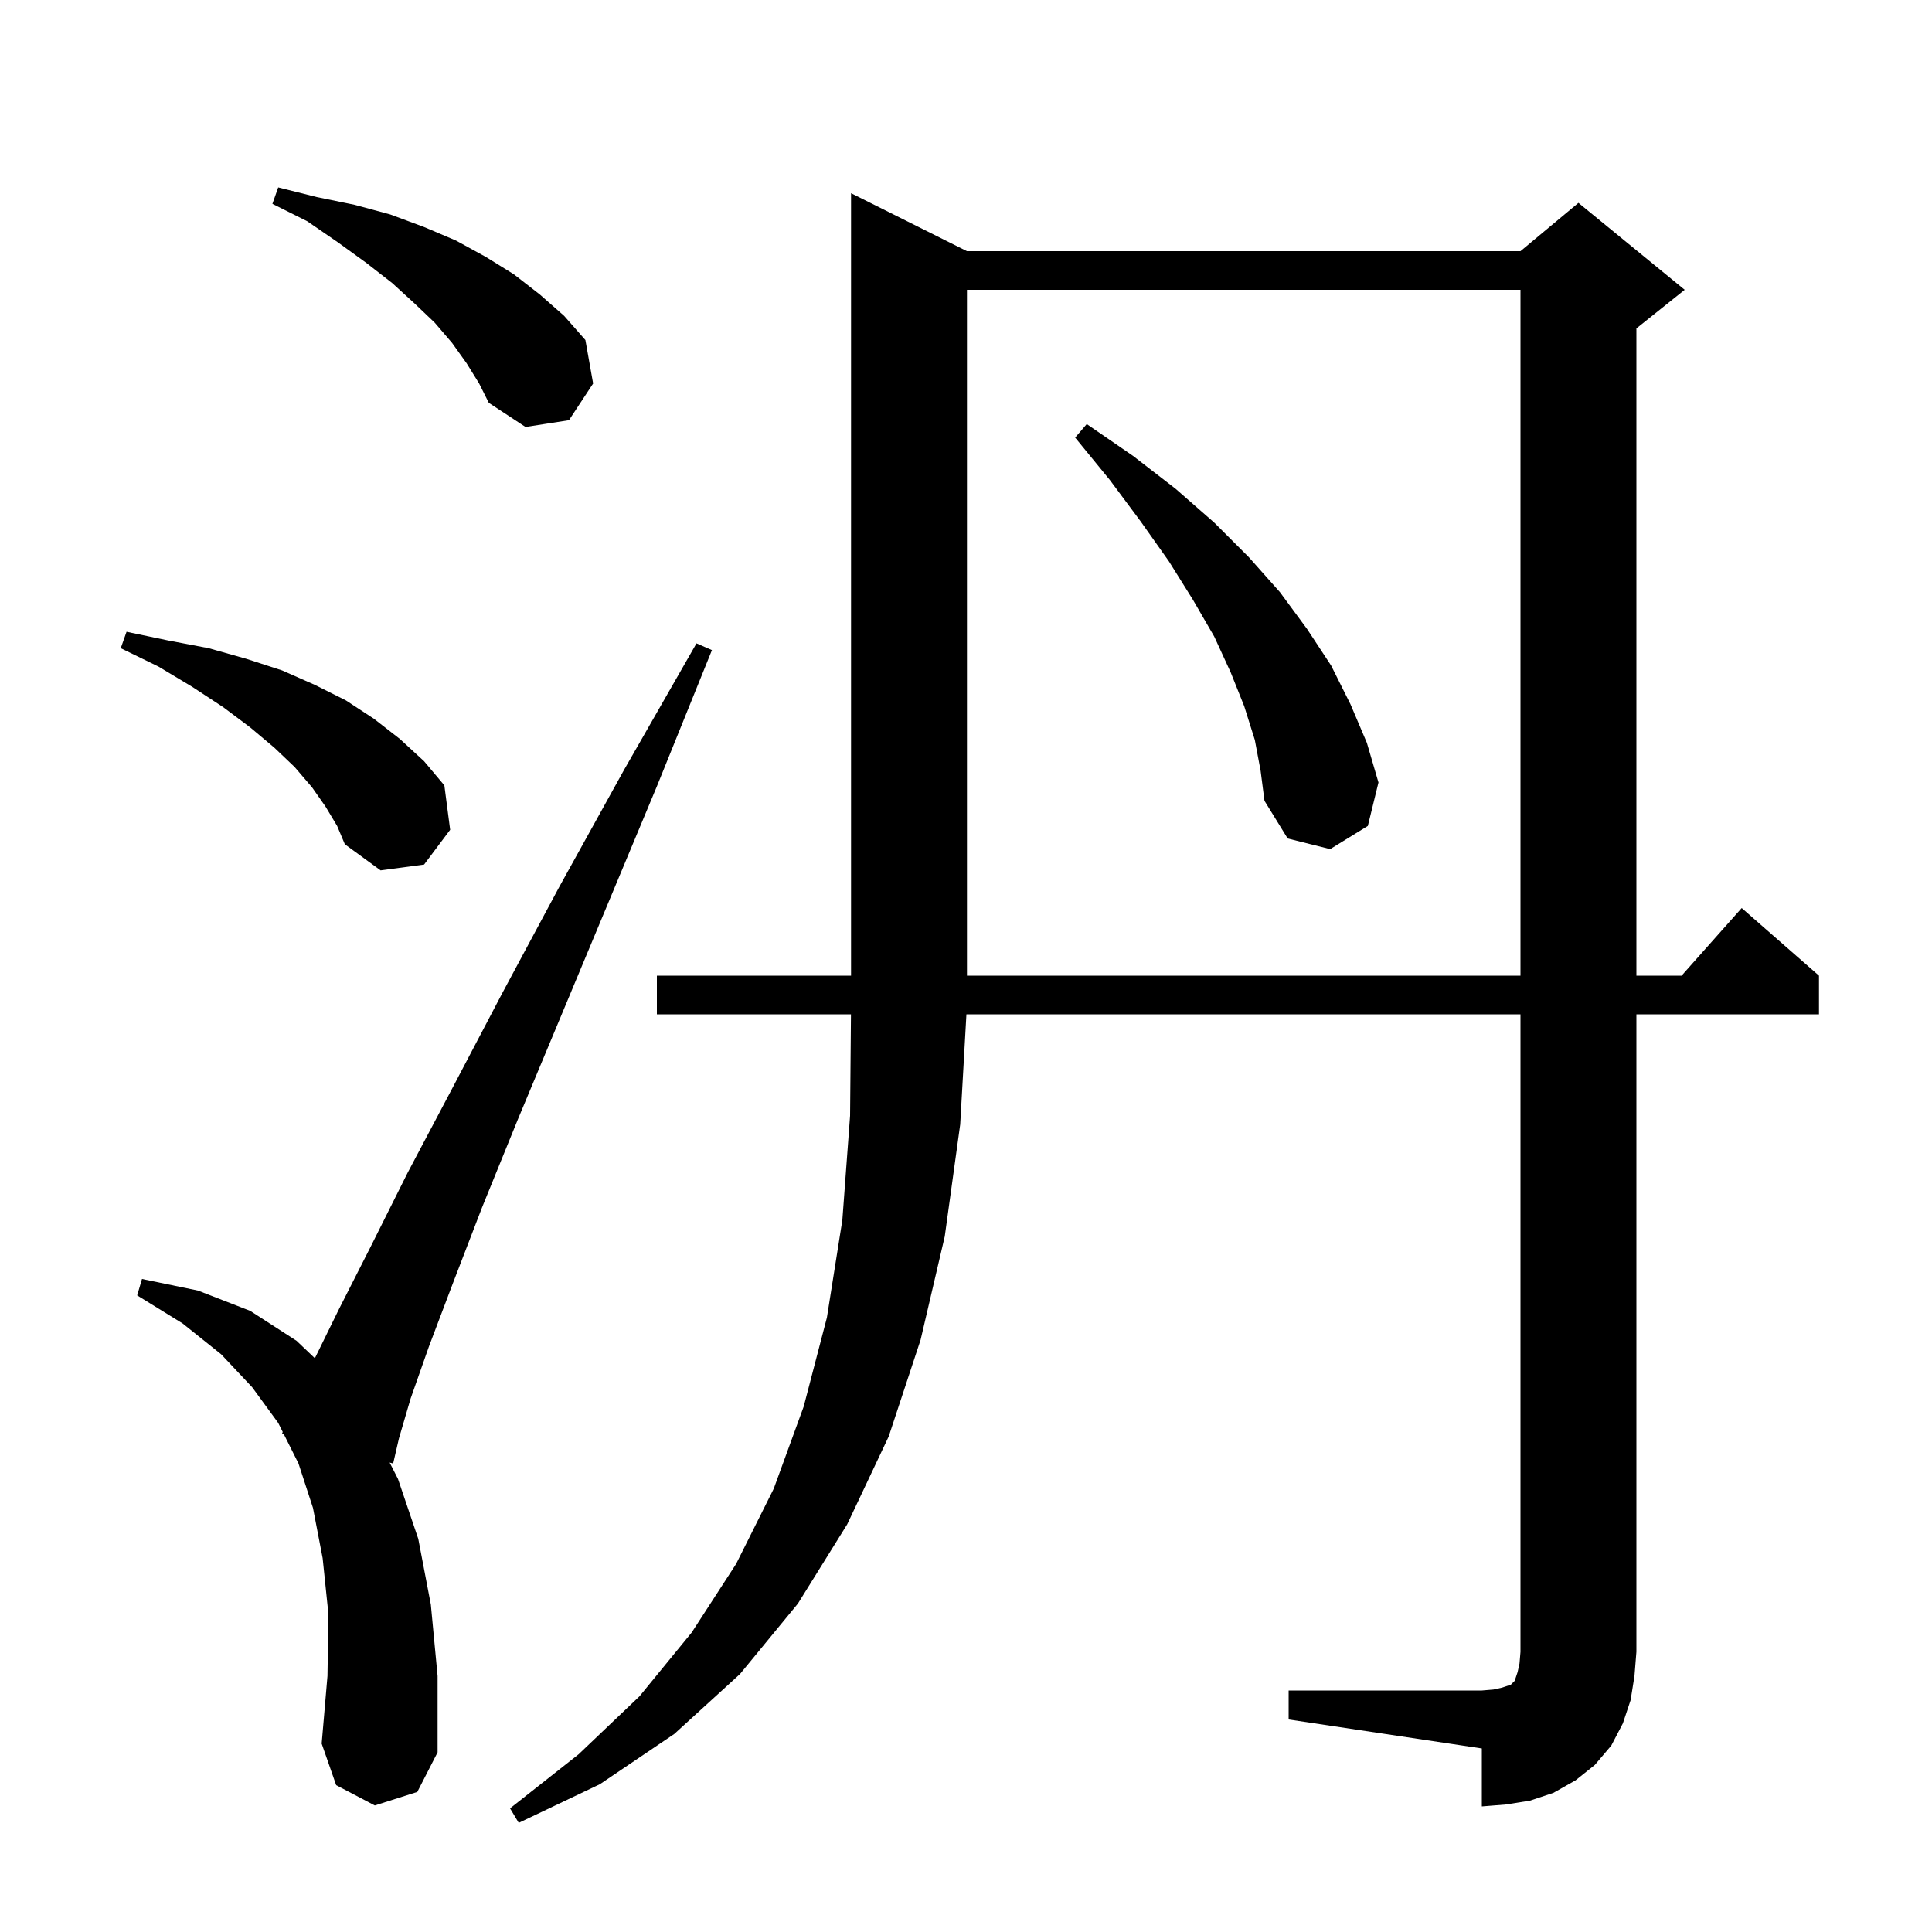
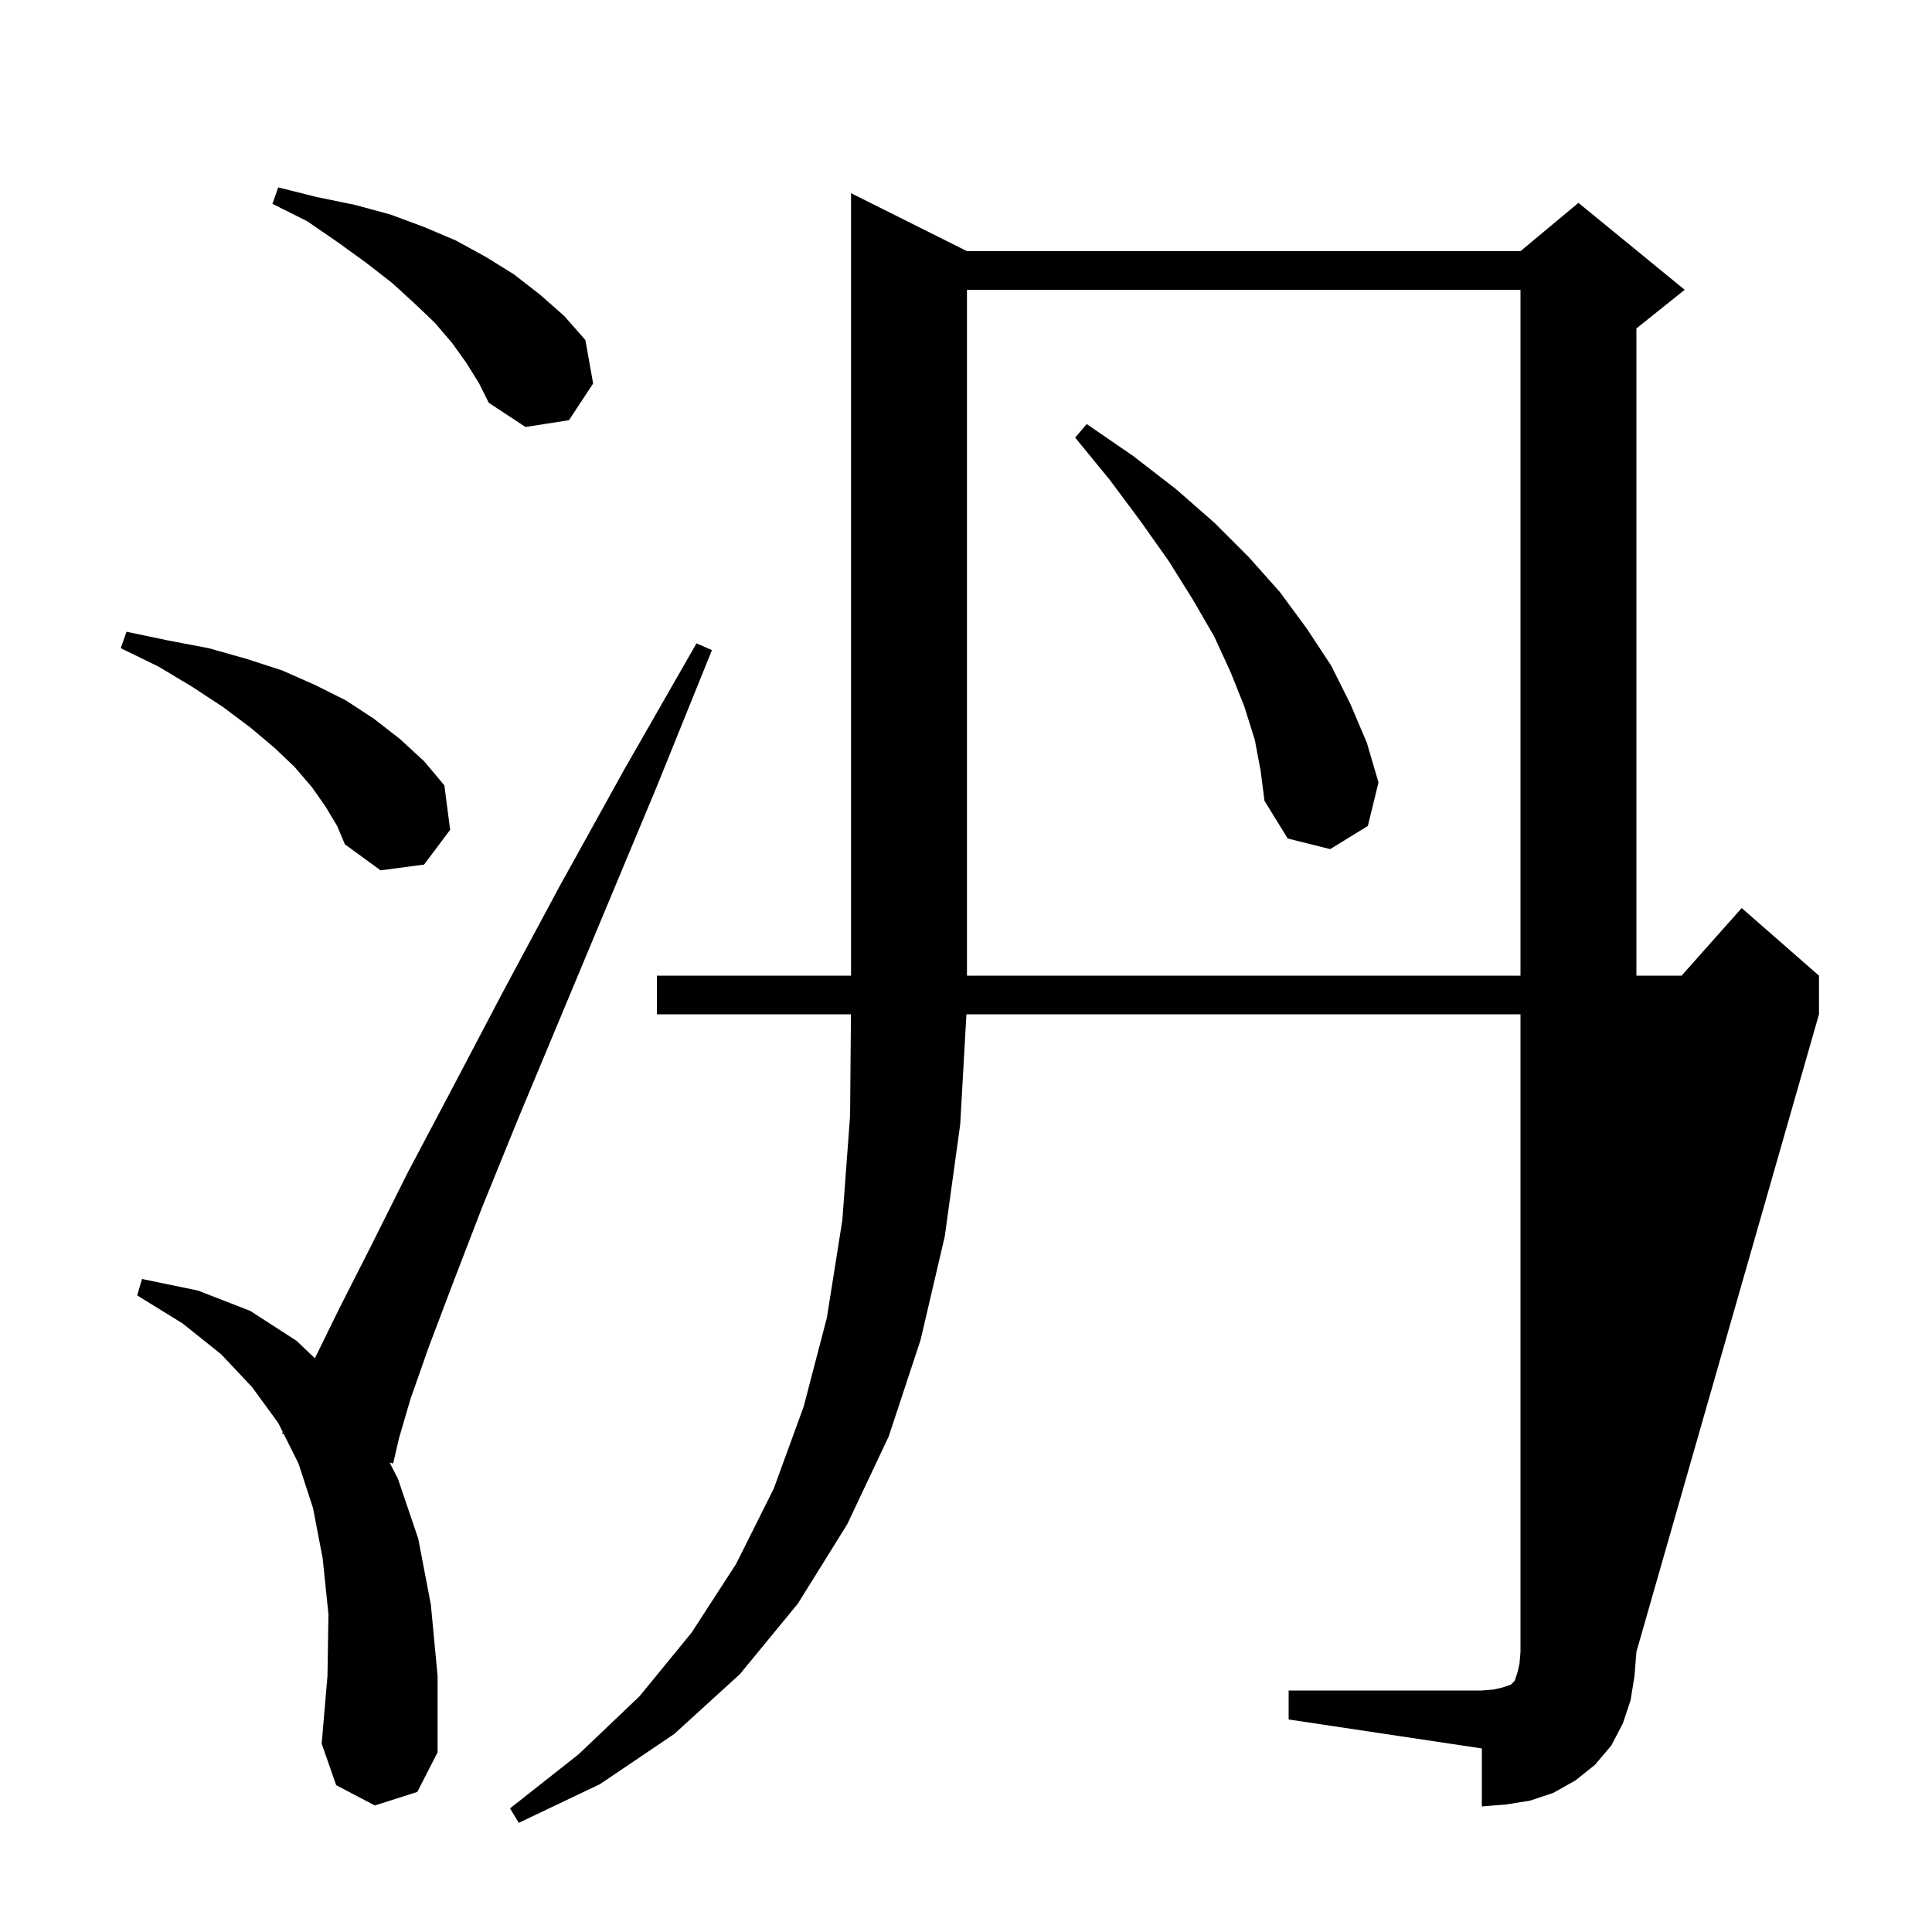
<svg xmlns="http://www.w3.org/2000/svg" version="1.1" baseProfile="full" viewBox="0 0 200 200" width="200" height="200">
  <g fill="currentColor">
-     <path d="M 133.4 175.0 L 153.4 175.0 L 154.6 174.9 L 155.5 174.7 L 156.4 174.4 L 156.8 174.0 L 157.1 173.1 L 157.3 172.2 L 157.4 171.0 L 157.4 105.0 L 100.044 105.0 L 99.4 116.4 L 97.8 128.0 L 95.3 138.7 L 92.0 148.7 L 87.7 157.8 L 82.6 166.0 L 76.6 173.3 L 69.8 179.5 L 62.1 184.7 L 53.7 188.7 L 52.8 187.2 L 59.9 181.6 L 66.2 175.6 L 71.6 169.0 L 76.2 161.9 L 80.1 154.1 L 83.2 145.6 L 85.6 136.4 L 87.2 126.3 L 88.0 115.5 L 88.091 105.0 L 68.0 105.0 L 68.0 101.0 L 88.1 101.0 L 88.1 20.0 L 100.1 26.0 L 157.4 26.0 L 163.4 21.0 L 174.4 30.0 L 169.4 34.0 L 169.4 101.0 L 174.078 101.0 L 180.3 94.0 L 188.3 101.0 L 188.3 105.0 L 169.4 105.0 L 169.4 171.0 L 169.2 173.5 L 168.8 176.0 L 168.0 178.4 L 166.8 180.7 L 165.1 182.7 L 163.1 184.3 L 160.8 185.6 L 158.4 186.4 L 155.9 186.8 L 153.4 187.0 L 153.4 181.0 L 133.4 178.0 Z M 38.8 186.9 L 34.8 184.8 L 33.3 180.5 L 33.9 173.5 L 34.0 167.1 L 33.4 161.3 L 32.4 156.1 L 30.9 151.5 L 29.373 148.447 L 29.2 148.4 L 29.268 148.235 L 28.8 147.3 L 26.1 143.6 L 22.9 140.2 L 18.9 137.0 L 14.2 134.1 L 14.7 132.4 L 20.5 133.6 L 25.9 135.7 L 30.7 138.8 L 32.596 140.605 L 35.1 135.5 L 38.4 129.0 L 42.2 121.4 L 46.8 112.7 L 52.0 102.8 L 57.9 91.8 L 64.6 79.7 L 72.1 66.6 L 73.7 67.3 L 68.0 81.4 L 62.7 94.1 L 57.9 105.6 L 53.6 115.9 L 49.9 125.0 L 46.9 132.8 L 44.4 139.4 L 42.5 144.8 L 41.3 148.9 L 40.7 151.5 L 40.335 151.402 L 41.2 153.1 L 43.3 159.3 L 44.6 166.1 L 45.3 173.5 L 45.3 181.4 L 43.2 185.5 Z M 100.1 30.0 L 100.1 101.0 L 157.4 101.0 L 157.4 30.0 Z M 33.7 83.5 L 32.3 81.5 L 30.5 79.4 L 28.4 77.4 L 25.9 75.3 L 23.1 73.2 L 19.9 71.1 L 16.4 69.0 L 12.5 67.1 L 13.1 65.4 L 17.4 66.3 L 21.6 67.1 L 25.5 68.2 L 29.2 69.4 L 32.6 70.9 L 35.8 72.5 L 38.7 74.4 L 41.4 76.5 L 43.9 78.8 L 46.0 81.3 L 46.6 85.9 L 43.9 89.5 L 39.4 90.1 L 35.7 87.4 L 34.9 85.5 Z M 129.9 76.6 L 128.8 73.1 L 127.4 69.6 L 125.7 65.9 L 123.5 62.1 L 121.0 58.1 L 118.1 54.0 L 114.9 49.7 L 111.3 45.3 L 112.5 43.9 L 117.3 47.2 L 121.7 50.6 L 125.7 54.1 L 129.3 57.7 L 132.5 61.3 L 135.3 65.1 L 137.8 68.9 L 139.8 72.9 L 141.5 76.9 L 142.7 81.0 L 141.6 85.5 L 137.7 87.9 L 133.3 86.8 L 130.9 82.9 L 130.5 79.8 Z M 48.3 37.6 L 46.8 35.5 L 45.0 33.4 L 42.9 31.4 L 40.6 29.3 L 37.9 27.2 L 35.0 25.1 L 31.8 22.9 L 28.2 21.1 L 28.8 19.4 L 32.8 20.4 L 36.7 21.2 L 40.4 22.2 L 43.9 23.5 L 47.2 24.9 L 50.3 26.6 L 53.2 28.4 L 55.9 30.5 L 58.4 32.7 L 60.6 35.2 L 61.4 39.7 L 58.9 43.5 L 54.4 44.2 L 50.6 41.7 L 49.6 39.7 Z " />
+     <path d="M 133.4 175.0 L 153.4 175.0 L 154.6 174.9 L 155.5 174.7 L 156.4 174.4 L 156.8 174.0 L 157.1 173.1 L 157.3 172.2 L 157.4 171.0 L 157.4 105.0 L 100.044 105.0 L 99.4 116.4 L 97.8 128.0 L 95.3 138.7 L 92.0 148.7 L 87.7 157.8 L 82.6 166.0 L 76.6 173.3 L 69.8 179.5 L 62.1 184.7 L 53.7 188.7 L 52.8 187.2 L 59.9 181.6 L 66.2 175.6 L 71.6 169.0 L 76.2 161.9 L 80.1 154.1 L 83.2 145.6 L 85.6 136.4 L 87.2 126.3 L 88.0 115.5 L 88.091 105.0 L 68.0 105.0 L 68.0 101.0 L 88.1 101.0 L 88.1 20.0 L 100.1 26.0 L 157.4 26.0 L 163.4 21.0 L 174.4 30.0 L 169.4 34.0 L 169.4 101.0 L 174.078 101.0 L 180.3 94.0 L 188.3 101.0 L 188.3 105.0 L 169.4 171.0 L 169.2 173.5 L 168.8 176.0 L 168.0 178.4 L 166.8 180.7 L 165.1 182.7 L 163.1 184.3 L 160.8 185.6 L 158.4 186.4 L 155.9 186.8 L 153.4 187.0 L 153.4 181.0 L 133.4 178.0 Z M 38.8 186.9 L 34.8 184.8 L 33.3 180.5 L 33.9 173.5 L 34.0 167.1 L 33.4 161.3 L 32.4 156.1 L 30.9 151.5 L 29.373 148.447 L 29.2 148.4 L 29.268 148.235 L 28.8 147.3 L 26.1 143.6 L 22.9 140.2 L 18.9 137.0 L 14.2 134.1 L 14.7 132.4 L 20.5 133.6 L 25.9 135.7 L 30.7 138.8 L 32.596 140.605 L 35.1 135.5 L 38.4 129.0 L 42.2 121.4 L 46.8 112.7 L 52.0 102.8 L 57.9 91.8 L 64.6 79.7 L 72.1 66.6 L 73.7 67.3 L 68.0 81.4 L 62.7 94.1 L 57.9 105.6 L 53.6 115.9 L 49.9 125.0 L 46.9 132.8 L 44.4 139.4 L 42.5 144.8 L 41.3 148.9 L 40.7 151.5 L 40.335 151.402 L 41.2 153.1 L 43.3 159.3 L 44.6 166.1 L 45.3 173.5 L 45.3 181.4 L 43.2 185.5 Z M 100.1 30.0 L 100.1 101.0 L 157.4 101.0 L 157.4 30.0 Z M 33.7 83.5 L 32.3 81.5 L 30.5 79.4 L 28.4 77.4 L 25.9 75.3 L 23.1 73.2 L 19.9 71.1 L 16.4 69.0 L 12.5 67.1 L 13.1 65.4 L 17.4 66.3 L 21.6 67.1 L 25.5 68.2 L 29.2 69.4 L 32.6 70.9 L 35.8 72.5 L 38.7 74.4 L 41.4 76.5 L 43.9 78.8 L 46.0 81.3 L 46.6 85.9 L 43.9 89.5 L 39.4 90.1 L 35.7 87.4 L 34.9 85.5 Z M 129.9 76.6 L 128.8 73.1 L 127.4 69.6 L 125.7 65.9 L 123.5 62.1 L 121.0 58.1 L 118.1 54.0 L 114.9 49.7 L 111.3 45.3 L 112.5 43.9 L 117.3 47.2 L 121.7 50.6 L 125.7 54.1 L 129.3 57.7 L 132.5 61.3 L 135.3 65.1 L 137.8 68.9 L 139.8 72.9 L 141.5 76.9 L 142.7 81.0 L 141.6 85.5 L 137.7 87.9 L 133.3 86.8 L 130.9 82.9 L 130.5 79.8 Z M 48.3 37.6 L 46.8 35.5 L 45.0 33.4 L 42.9 31.4 L 40.6 29.3 L 37.9 27.2 L 35.0 25.1 L 31.8 22.9 L 28.2 21.1 L 28.8 19.4 L 32.8 20.4 L 36.7 21.2 L 40.4 22.2 L 43.9 23.5 L 47.2 24.9 L 50.3 26.6 L 53.2 28.4 L 55.9 30.5 L 58.4 32.7 L 60.6 35.2 L 61.4 39.7 L 58.9 43.5 L 54.4 44.2 L 50.6 41.7 L 49.6 39.7 Z " />
  </g>
</svg>